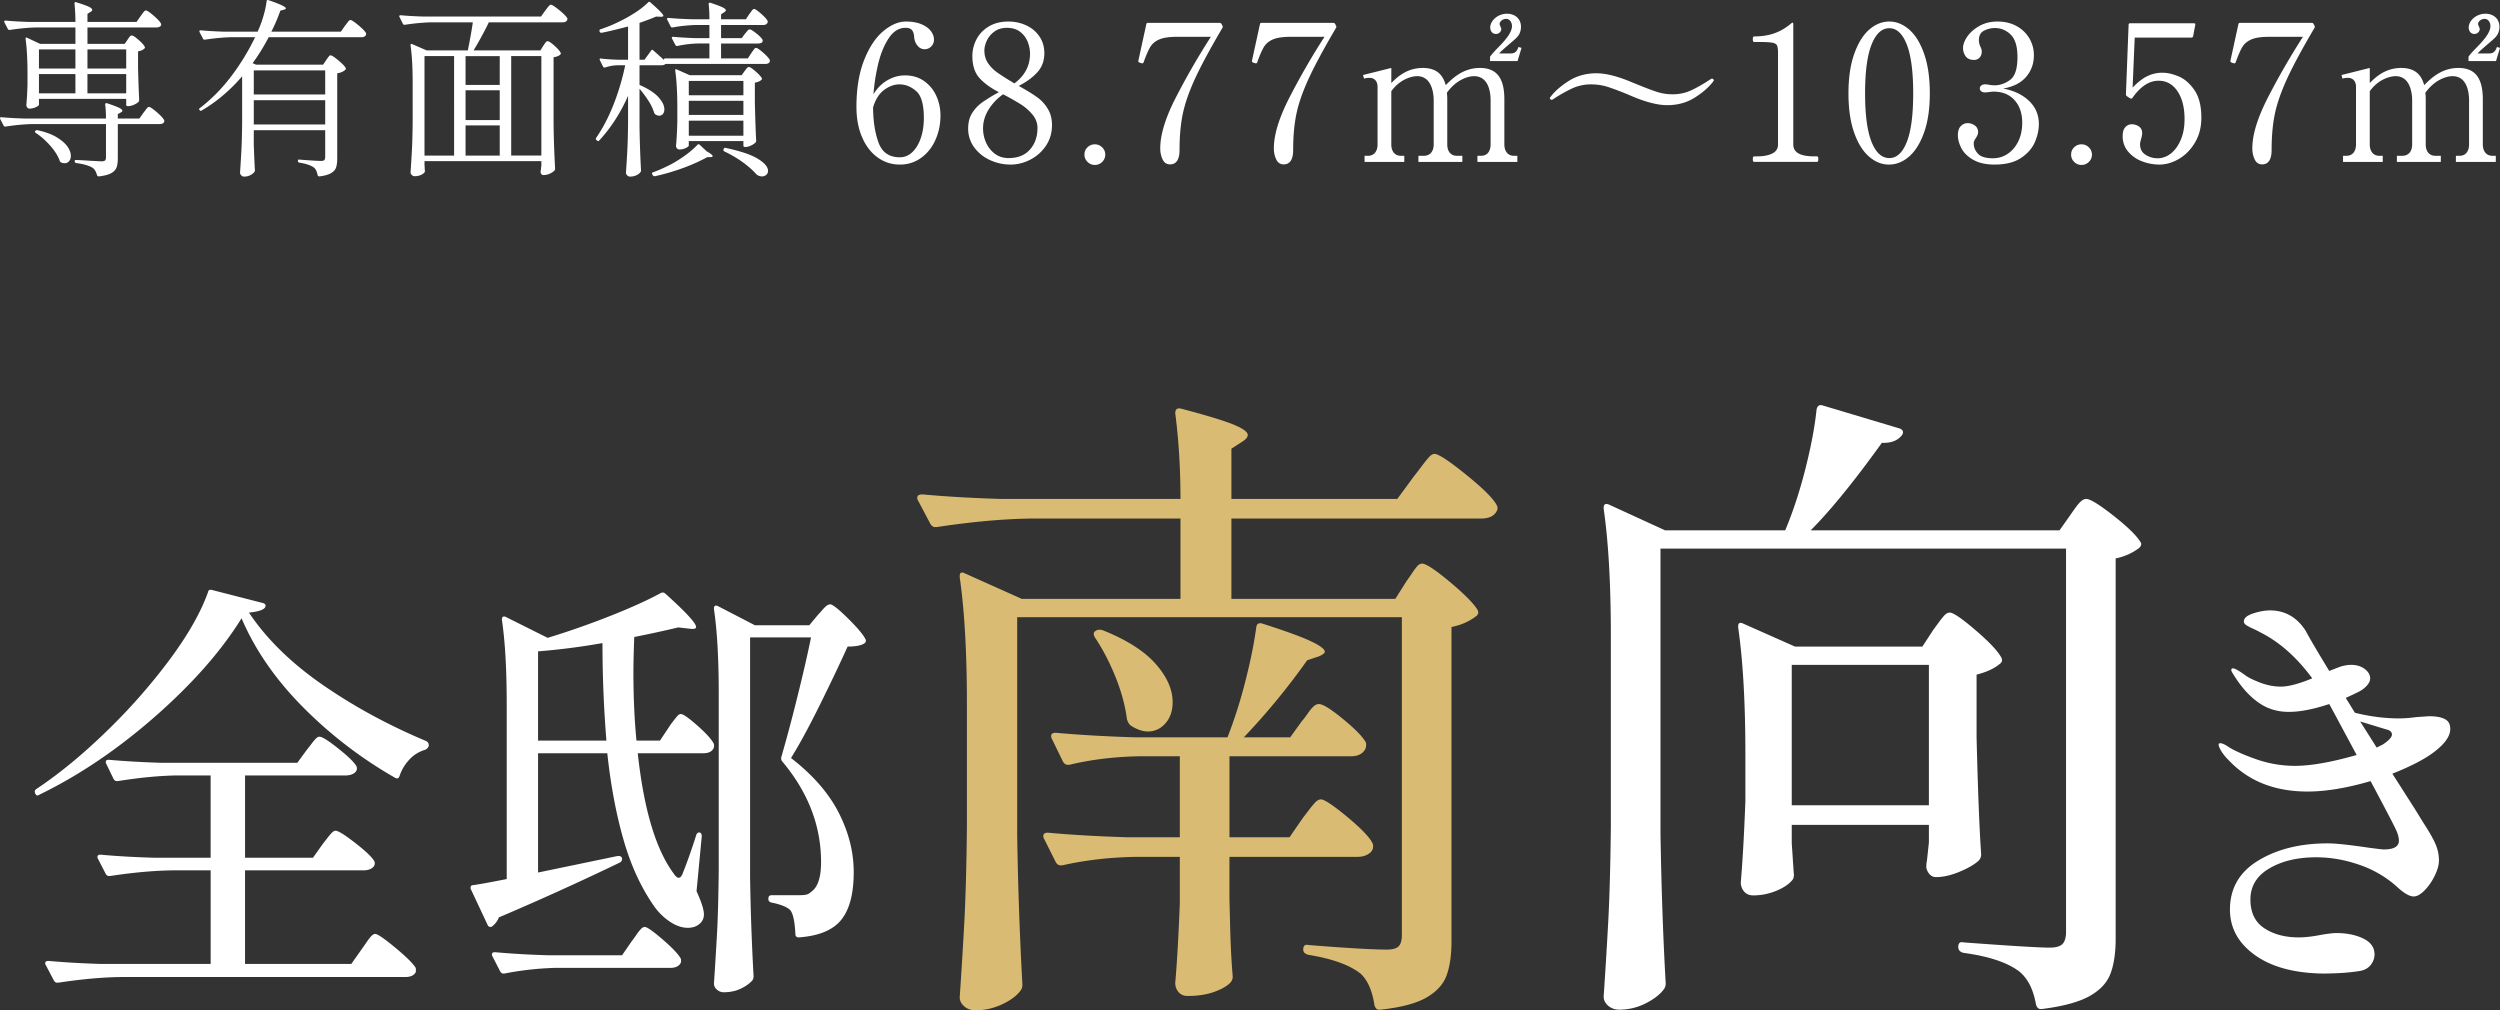
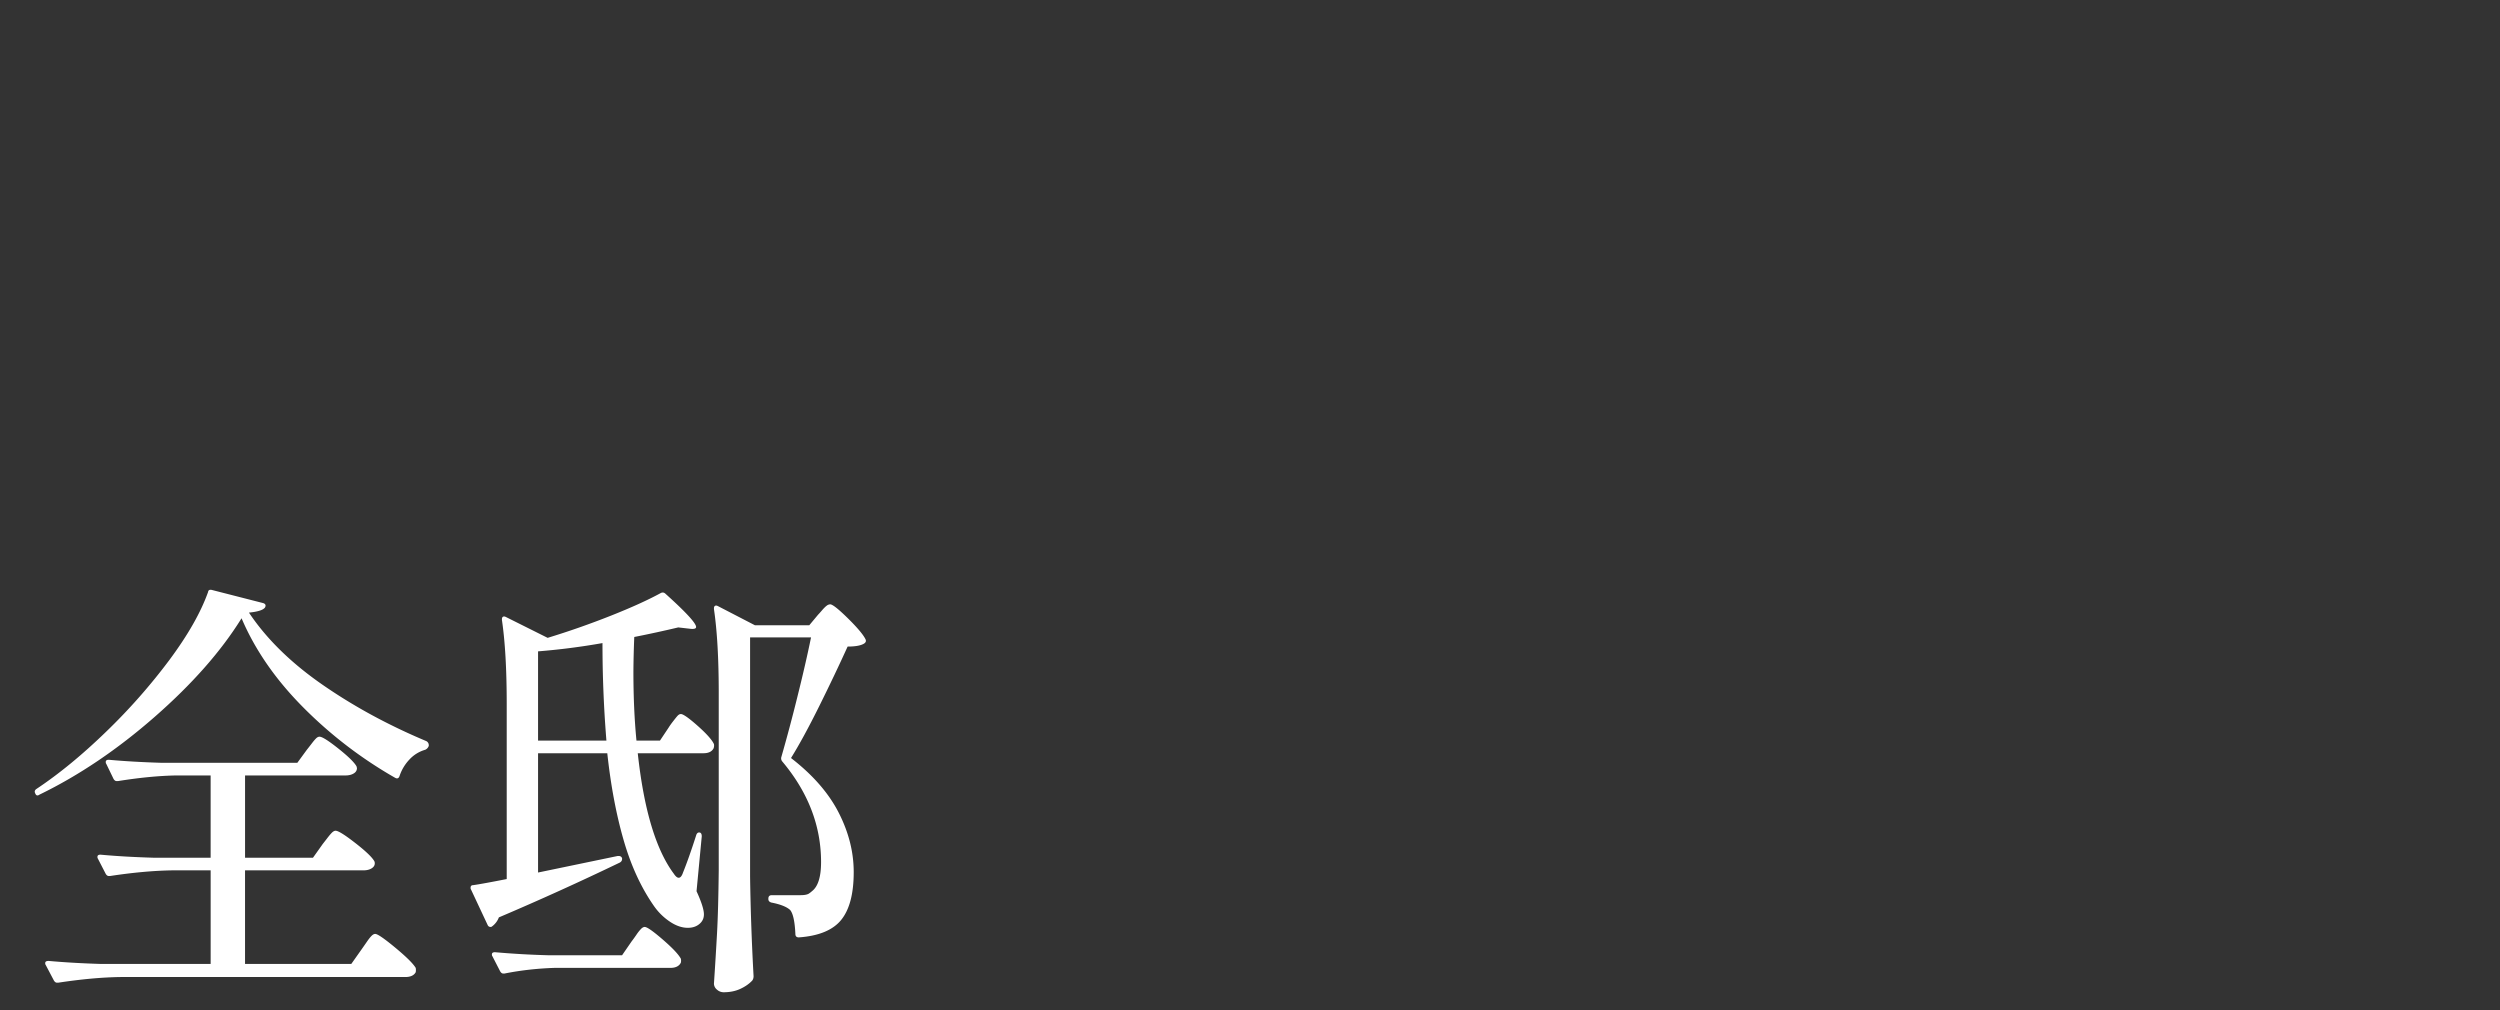
<svg xmlns="http://www.w3.org/2000/svg" width="196.378" height="79.362" viewBox="0 0 196.378 79.362">
  <rect x="0" y="0" width="196.378" height="79.362" fill="#333333" stroke="none" />
  <g data-name="レイヤー_1">
    <path d="M12.169 56.295c-2.941 2.577-5.963 4.617-9.064 6.122-.159.114-.273.08-.341-.103-.069-.138-.035-.25.102-.343 1.779-1.184 3.603-2.684 5.473-4.497a46.514 46.514 0 004.975-5.642c1.448-1.95 2.457-3.722 3.027-5.319.022-.159.125-.216.308-.17l4.001 1.025c.091.023.155.063.189.12.034.058.028.132-.018.223-.136.205-.558.341-1.265.41 1.368 2.051 3.283 3.932 5.746 5.643 2.462 1.71 5.186 3.192 8.174 4.446a.354.354 0 01.205.341v.036a.518.518 0 01-.274.306 2.71 2.71 0 00-1.248.77c-.354.377-.61.804-.77 1.283-.068.205-.194.25-.376.137a33.673 33.673 0 01-7.234-5.558c-2.154-2.177-3.756-4.497-4.804-6.96-1.596 2.577-3.865 5.153-6.806 7.73zm13.167 10.02c.09-.113.21-.268.36-.462.147-.193.273-.342.375-.444s.2-.154.29-.154c.206 0 .72.32 1.54.958.82.638 1.322 1.117 1.504 1.436a.386.386 0 01.034.17c0 .16-.085.292-.255.395s-.383.153-.633.153h-9.303v7.353h8.345l.821-1.163c.113-.159.244-.347.393-.564.148-.216.274-.376.377-.479s.199-.154.29-.154c.182 0 .707.36 1.573 1.078.866.718 1.402 1.248 1.607 1.59a.875.875 0 010 .342c-.136.25-.41.377-.82.377H9.467c-1.46.021-3.09.17-4.89.444h-.103c-.091 0-.171-.058-.24-.17l-.649-1.232c-.023-.024-.034-.069-.034-.137 0-.114.09-.17.273-.17 1.232.112 2.61.192 4.138.238h8.585v-7.353h-3.01c-1.46.023-3.09.17-4.89.444h-.103c-.092 0-.171-.056-.24-.17l-.616-1.197c-.022-.022-.034-.068-.034-.137 0-.114.08-.172.24-.172 1.253.116 2.644.195 4.172.24h4.48v-6.463H13.88c-1.368.022-2.907.17-4.617.444H9.16c-.092 0-.17-.057-.24-.17l-.58-1.198c-.024-.023-.034-.068-.034-.137 0-.114.079-.17.239-.17 1.253.114 2.644.194 4.172.239h10.637l.751-1.027c.091-.113.211-.267.36-.46.147-.194.267-.337.36-.428.09-.091.18-.137.273-.137.205 0 .695.307 1.47.924.775.615 1.253 1.083 1.436 1.401l.035.138c0 .181-.086.324-.257.426s-.382.155-.633.155h-7.9v6.464h5.335l.753-1.06zm16.929 2.223l6.258-1.3h.069c.137 0 .227.058.273.172v.068c0 .114-.056.205-.17.274a224.538 224.538 0 01-9.508 4.31 1.563 1.563 0 01-.547.717c-.023.022-.057.034-.103.034-.114 0-.194-.057-.24-.17l-1.299-2.771c-.022-.023-.034-.069-.034-.137 0-.137.068-.205.205-.205.48-.068 1.356-.228 2.634-.479V55.303c0-2.714-.126-4.914-.376-6.601v-.069c0-.09.028-.153.085-.187s.13-.028.222.017l3.284 1.641a64.972 64.972 0 004.975-1.744c1.608-.638 2.913-1.23 3.916-1.778.137-.069.262-.046.376.068 1.596 1.437 2.395 2.304 2.395 2.6 0 .136-.171.182-.513.136l-.89-.102a90.222 90.222 0 01-3.454.752 75.756 75.756 0 00-.068 2.736c0 1.938.079 3.74.24 5.403h1.846l.684-1.026c.069-.113.176-.268.325-.46s.267-.343.359-.446c.09-.102.183-.154.273-.154.183 0 .622.308 1.317.923.695.617 1.123 1.095 1.283 1.437a.602.602 0 01-.034.343c-.137.25-.4.376-.787.376h-5.164c.478 4.422 1.424 7.58 2.839 9.473.136.205.261.308.376.308.136 0 .25-.138.341-.411.296-.729.639-1.698 1.027-2.907.045-.16.125-.24.239-.24.137 0 .205.104.205.309l-.41 4.308c.388.844.58 1.449.58 1.813 0 .273-.09.502-.273.684-.25.251-.58.376-.99.376-.458 0-.925-.159-1.403-.478a4.72 4.72 0 01-1.232-1.197c-1.026-1.46-1.83-3.198-2.41-5.215-.582-2.019-1.01-4.293-1.283-6.823h-5.438v9.37zm1.3 7.49c-1.369.045-2.68.193-3.933.444h-.103c-.092 0-.17-.056-.239-.17l-.616-1.198c-.023-.021-.034-.068-.034-.137 0-.113.08-.17.239-.17a68.42 68.42 0 004.173.239h5.813l.753-1.094c.091-.114.21-.28.36-.496a3.39 3.39 0 01.376-.479c.102-.103.199-.154.29-.154.182 0 .655.331 1.42.992.763.661 1.236 1.162 1.418 1.504a.713.713 0 010 .309c-.136.273-.41.41-.82.41h-9.098zm-1.3-24.863v7.01h5.37a93.97 93.97 0 01-.309-7.66 53.28 53.28 0 01-5.061.65zM58.92 68.846a191.5 191.5 0 00.274 7.832c0 .137-.034.25-.102.342-.229.25-.536.467-.924.65s-.832.273-1.334.273a.774.774 0 01-.513-.205.614.614 0 01-.239-.479c.09-1.345.17-2.65.24-3.916s.113-2.924.136-4.976v-13.92c0-2.712-.126-4.912-.376-6.6v-.068c0-.09.028-.154.085-.189s.13-.028.223.018l2.907 1.505h4.274l.685-.821c.068-.069.17-.182.307-.342.137-.16.257-.28.36-.36a.486.486 0 01.29-.119c.183 0 .644.365 1.386 1.094.74.73 1.202 1.277 1.384 1.642.069.137.035.25-.102.342-.251.16-.684.24-1.3.24-.661 1.459-1.408 3.026-2.24 4.702s-1.568 3.026-2.206 4.053c1.71 1.322 2.959 2.753 3.745 4.292.787 1.539 1.18 3.094 1.18 4.669 0 1.687-.325 2.935-.975 3.744-.65.81-1.76 1.271-3.334 1.384-.183 0-.273-.09-.273-.273-.046-.98-.183-1.607-.412-1.88-.273-.25-.763-.445-1.47-.582-.16-.046-.24-.137-.24-.273v-.035c0-.182.091-.273.275-.273h2.257c.273 0 .478-.035.615-.103a1.85 1.85 0 00.273-.206c.48-.364.72-1.128.72-2.29 0-2.85-1.016-5.484-3.045-7.901a.375.375 0 01-.068-.376 132.48 132.48 0 001.231-4.617c.456-1.823.82-3.408 1.094-4.754H58.92v18.776z" fill="#fff" />
-     <path d="M110.478 45.659c.102-.137.238-.334.41-.59.17-.257.315-.453.435-.59.12-.137.248-.206.385-.206.308 0 1.034.48 2.18 1.437 1.146.958 1.873 1.693 2.18 2.206.104.205.052.377-.153.512-.548.41-1.18.685-1.898.822v24.674c0 1.096-.128 1.993-.385 2.694-.256.701-.787 1.283-1.59 1.744-.805.462-2.01.777-3.617.95h-.103c-.17 0-.29-.121-.358-.36-.172-1.13-.531-1.95-1.078-2.462-.855-.685-2.224-1.18-4.104-1.487-.274-.069-.41-.206-.41-.412 0-.307.136-.426.41-.358 3.009.24 5.06.358 6.156.358.444 0 .752-.085.923-.256.171-.17.257-.461.257-.871V48.48H79.902v17.083a295 295 0 00.41 11.799c0 .17-.05.324-.153.46-.308.412-.796.77-1.463 1.079-.666.308-1.36.46-2.077.46-.343 0-.633-.1-.872-.307-.24-.205-.36-.444-.36-.717.137-2.019.258-3.976.36-5.874.103-1.898.171-4.386.205-7.464v-9.696c0-4.035-.188-7.353-.564-9.953v-.102c0-.136.034-.222.102-.257.069-.033.171-.016.308.052l4.464 2h12.466v-6.31h-11.8c-2.189.035-4.634.257-7.335.668h-.155c-.136 0-.256-.086-.359-.257l-.975-1.847c-.034-.034-.05-.103-.05-.205 0-.17.135-.256.41-.256 1.847.17 3.916.29 6.207.358h14.057c0-2.393-.138-4.633-.41-6.72 0-.342.17-.462.512-.36 1.95.514 3.3.925 4.053 1.232.752.308 1.128.582 1.128.82 0 .173-.137.343-.41.514l-.872.565v3.949h13.03l1.282-1.744c.137-.17.334-.427.59-.77.257-.34.462-.597.616-.77.153-.17.299-.255.436-.255.308 0 1.129.539 2.463 1.616s2.136 1.872 2.41 2.386a.466.466 0 010 .513c-.204.376-.616.563-1.23.563H96.728v6.31h12.876l.873-1.384zm-8.158 18.62l.488-.64c.223-.29.401-.504.539-.641.135-.136.273-.205.41-.205.273 0 .957.454 2.052 1.359 1.094.906 1.761 1.599 2 2.077a.59.59 0 01.051.257c0 .24-.12.436-.358.59-.24.154-.531.231-.872.231H96.575v3.334l.051 2.001c.034 1.505.103 2.856.205 4.053a.696.696 0 01-.205.513c-.274.273-.701.513-1.282.718-.582.205-1.266.308-2.052.308-.309 0-.548-.103-.719-.308s-.256-.445-.256-.718c.136-1.54.256-3.625.359-6.258v-3.643h-3.437c-2.052.034-3.985.256-5.797.666h-.154c-.137 0-.257-.084-.36-.256l-.922-1.846c-.035-.034-.052-.103-.052-.205 0-.171.12-.257.36-.257 1.88.172 3.966.29 6.258.36h4.104v-6.362h-3.18c-1.95.034-3.78.256-5.49.667h-.153c-.137 0-.257-.085-.36-.257l-.872-1.795c-.034-.034-.05-.103-.05-.205 0-.172.118-.257.358-.257 1.88.171 3.967.291 6.258.359h7.234a37.024 37.024 0 001.385-4.334c.41-1.591.7-3.019.872-4.285.034-.307.206-.41.513-.307 1.813.582 3.079 1.044 3.796 1.385.718.342 1.077.616 1.077.82 0 .103-.153.224-.461.36l-.923.308a54.316 54.316 0 01-4.977 6.053h3.643l.924-1.283c.102-.102.247-.29.435-.564.188-.273.35-.47.487-.59s.274-.179.41-.179c.31 0 .941.393 1.899 1.18.957.787 1.556 1.402 1.796 1.847a.895.895 0 01-.052.512c-.205.377-.582.565-1.129.565h-9.54v6.361h4.718l1.026-1.488zM86.06 49.558c.135-.102.324-.119.564-.052 1.88.753 3.265 1.634 4.155 2.643.889 1.009 1.333 2.009 1.333 3.001 0 .685-.188 1.24-.563 1.667-.377.428-.839.642-1.386.642-.41 0-.855-.155-1.334-.462-.137-.103-.24-.274-.307-.513-.137-1.06-.436-2.163-.898-3.31-.462-1.145-1-2.18-1.616-3.103-.137-.24-.12-.41.052-.513z" fill="#dabb73" />
-     <path d="M162.65 40.425c.067-.102.187-.272.358-.512.17-.239.325-.418.462-.54.136-.118.273-.179.41-.179.308 0 1.017.436 2.129 1.309s1.821 1.564 2.129 2.078c.102.136.068.29-.103.46a4.49 4.49 0 01-1.847.822v29.856c0 1.13-.136 2.052-.41 2.77-.274.719-.83 1.308-1.667 1.77-.839.462-2.078.795-3.72 1.001h-.102c-.17 0-.291-.12-.36-.359-.204-1.163-.632-2.019-1.282-2.565-.922-.718-2.394-1.214-4.412-1.488-.273-.068-.41-.222-.41-.462 0-.307.137-.426.41-.359 3.695.274 5.952.411 6.773.411.478 0 .811-.094 1-.283.187-.188.282-.504.282-.948V43.093h-31.857V65.46c.068 4.242.205 8.174.41 11.8 0 .17-.051.324-.154.461-.308.41-.787.778-1.436 1.103a4.54 4.54 0 01-2.052.487c-.343 0-.634-.102-.873-.307s-.358-.446-.358-.72c.135-2.018.256-3.975.358-5.873.104-1.898.171-4.386.206-7.464v-15.03c0-4.036-.188-7.354-.564-9.953v-.102c0-.137.042-.223.128-.257.085-.034.196-.016.334.052l4.36 2h9.438c.617-1.47 1.146-3.086 1.591-4.848.445-1.762.736-3.308.872-4.642.069-.308.24-.41.513-.308l6.002 1.795c.273.102.342.274.206.513-.343.445-.872.65-1.59.616-2.19 3.044-4.053 5.335-5.593 6.874h19.546l.872-1.232zm-10.774 9.03c.103-.137.248-.333.436-.59.188-.257.341-.444.461-.565s.248-.18.385-.18c.274 0 .95.463 2.027 1.385 1.077.924 1.753 1.642 2.026 2.156.102.205.052.377-.153.512-.412.343-1.01.616-1.796.822v4.924c.102 4.104.221 7.166.36 9.183a.7.7 0 01-.206.513c-.343.307-.847.599-1.514.872-.667.274-1.274.41-1.82.41a.657.657 0 01-.514-.23 1.052 1.052 0 01-.256-.54c0-.205.016-.375.051-.512l.154-1.437v-1.384h-10.773v1.435l.153 2.309a.889.889 0 01-.05.513c-.24.342-.66.641-1.257.898a4.704 4.704 0 01-1.873.385c-.308 0-.547-.103-.718-.308a1.083 1.083 0 01-.257-.719c.137-1.572.257-3.693.36-6.361v-3.693c0-4.036-.189-7.353-.565-9.953v-.102c0-.136.034-.222.103-.256s.17-.018.307.05L141 50.79h10.004l.872-1.334zm-11.132 2.77v11.03h10.773v-11.03h-10.773zm50.462 6.84c-.707.547-1.8 1.117-3.283 1.71l1.744 2.735.719 1.163c.432.662.74 1.204.923 1.624.182.423.273.851.273 1.284 0 .365-.114.775-.342 1.23a4.355 4.355 0 01-.803 1.147c-.308.307-.587.46-.838.46-.32 0-.742-.238-1.266-.717a8.485 8.485 0 00-2.975-1.76c-1.14-.4-2.28-.6-3.42-.6-1.46 0-2.685.29-3.676.873-.992.58-1.489 1.396-1.489 2.445 0 1.025.366 1.778 1.095 2.257.73.48 1.63.717 2.702.717.501 0 1.094-.068 1.779-.205.547-.09.934-.136 1.162-.136.821 0 1.527.142 2.12.427.594.286.89.702.89 1.248 0 .297-.097.57-.29.822-.195.25-.474.41-.838.478-.822.137-1.826.205-3.01.205-2.236-.046-3.996-.536-5.284-1.47-1.288-.935-1.933-2.12-1.933-3.557 0-1.664.741-2.946 2.224-3.848 1.481-.9 3.305-1.35 5.471-1.35.593 0 1.664.114 3.215.342.684.091 1.071.136 1.163.136.798 0 1.197-.227 1.197-.683 0-.274-.091-.593-.274-.958-.205-.433-.854-1.676-1.95-3.728-1.87.547-3.522.82-4.958.82-2.577 0-4.64-.82-6.19-2.462a3.832 3.832 0 01-.582-.717c-.136-.229-.205-.399-.205-.514 0-.068.045-.103.137-.103.113 0 .285.069.513.207.456.318 1.197.66 2.223 1.025a9.212 9.212 0 003.112.547c1.254 0 2.873-.284 4.856-.855l-1.744-3.249-.41-.752c-1.232.41-2.291.616-3.18.616-.89 0-1.677-.24-2.36-.72-.685-.478-1.312-1.161-1.881-2.05a6.474 6.474 0 01-.17-.274c-.07-.115-.104-.194-.104-.24 0-.09.045-.136.137-.136.137 0 .445.17.923.512.228.183.621.382 1.18.599s1.111.324 1.659.324c.593 0 1.413-.216 2.462-.65-1.208-1.64-2.554-2.838-4.035-3.59a8.775 8.775 0 00-.65-.325 3.299 3.299 0 01-.513-.274c-.115-.079-.171-.176-.171-.29 0-.25.239-.456.718-.616.479-.16.923-.24 1.334-.24 1.185 0 2.12.537 2.804 1.608.274.525.89 1.573 1.847 3.147.524-.205.821-.32.89-.342.318-.092.592-.137.82-.137.432 0 .792.108 1.077.324s.428.462.428.736c0 .182-.08.365-.24.548a2.05 2.05 0 01-.546.444c-.069.046-.446.228-1.13.547l.718 1.163c1.186.297 2.337.444 3.455.444.41 0 .866-.034 1.368-.102l.992-.069c.547 0 .963.075 1.248.223s.428.404.428.77c0 .57-.422 1.173-1.266 1.812zm-4.515-.342l.48-.24c.478-.318.718-.581.718-.786s-.16-.342-.479-.411l-2.017-.615 1.298 2.052zM11.266 8.862c.05-.06.1-.125.149-.195s.1-.133.15-.188c.05-.055.095-.082.135-.082.09 0 .295.137.615.412.32.276.515.488.585.638.01.05.005.1-.015.15-.06.1-.175.15-.345.15H9.255v2.67c0 .3-.032.543-.098.727-.064.185-.205.337-.42.458-.215.12-.537.204-.966.254h-.03c-.04 0-.08-.03-.12-.09-.071-.28-.186-.474-.346-.584-.27-.17-.7-.296-1.29-.375-.08-.02-.12-.065-.12-.135s.03-.105.09-.105c.15 0 .525.02 1.125.06l.885.045c.14 0 .235-.023.285-.068s.075-.127.075-.248v-2.61H2.58c-.64.01-1.355.076-2.144.196H.39c-.04 0-.076-.025-.106-.075l-.27-.526c-.01-.01-.015-.03-.015-.06 0-.049.035-.074.105-.074.55.05 1.16.085 1.83.104h6.39c0-.42-.02-.784-.06-1.095 0-.1.05-.134.15-.104.45.15.763.268.938.352s.262.163.262.233c0 .04-.04.085-.12.135l-.24.134v.345h1.695l.316-.45zM10.02 3.117c.019-.03.051-.077.097-.143.045-.065.084-.112.12-.142s.073-.045.113-.045c.09 0 .264.112.524.337.26.225.425.408.495.548.03.05.02.1-.03.15a.97.97 0 01-.495.21v1.335c.03 1.09.06 1.92.09 2.49a.274.274 0 01-.044.135c-.091.09-.216.17-.375.24-.16.07-.31.105-.45.105h-.03c-.08 0-.121-.04-.121-.12v-.45H3.061v.45c0 .06-.083.127-.248.202a1.185 1.185 0 01-.502.113.208.208 0 01-.173-.09.342.342 0 01-.068-.21c.04-.4.07-.92.09-1.56v-.93c0-1.06-.05-1.955-.15-2.685v-.03c0-.04.01-.065.03-.075.02-.01.05-.005.09.014l1.02.48h2.775v-1.29H2.91c-.64.01-1.355.075-2.144.196h-.03c-.051 0-.09-.025-.12-.075l-.271-.525-.015-.06c0-.05.035-.075.106-.075.54.05 1.144.085 1.814.104h3.675c0-.48-.025-.96-.074-1.44 0-.099.045-.134.134-.105.48.15.81.268.99.353.18.085.27.168.27.248 0 .05-.04.1-.12.15l-.255.164v.63h3.856l.314-.449c.03-.04.075-.102.135-.187.06-.085.113-.15.158-.196s.087-.067.127-.067c.09 0 .293.135.607.405.316.27.508.48.579.63l.014.06c0 .08-.037.14-.112.18a.574.574 0 01-.277.06h-5.4v1.29h2.924l.226-.33zm-7.246 7.17c.04-.05.095-.07.165-.06.61.13 1.11.313 1.5.547.39.235.675.48.855.735.18.255.27.497.27.728 0 .17-.044.31-.134.42a.43.43 0 01-.346.165c-.1 0-.194-.02-.285-.06a.259.259 0 01-.105-.12c-.13-.38-.375-.775-.735-1.185-.36-.41-.745-.75-1.154-1.02-.07-.05-.081-.1-.03-.15zm3.15-4.906v-1.5H3.06v1.5h2.864zm0 .436H3.06v1.515h2.864V5.817zm3.99-.436v-1.5H6.87v1.5h3.045zm-3.045.436v1.515h3.045V5.817H6.87zM25.62 4.721a3.334 3.334 0 01.24-.322.134.134 0 01.105-.053c.09 0 .29.128.6.383s.505.457.585.608c.03.05.02.1-.03.15-.15.14-.36.23-.63.27v6.69c0 .29-.03.524-.09.705-.06.18-.192.33-.397.45-.205.12-.508.204-.908.254h-.03c-.04 0-.08-.035-.12-.104-.05-.29-.15-.49-.3-.6-.24-.17-.615-.296-1.124-.375-.08-.02-.12-.06-.12-.12v-.016c0-.09.04-.125.12-.104.88.07 1.444.104 1.694.104.13 0 .218-.024.263-.074.044-.05.067-.135.067-.256v-2.084h-5.61v1.11c.03.9.06 1.58.09 2.04 0 .05-.015.094-.045.134-.08.1-.19.186-.33.255-.14.07-.3.106-.48.106a.3.3 0 01-.217-.098.285.285 0 01-.098-.202c.04-.59.076-1.163.105-1.718.03-.555.05-1.282.06-2.182V5.997c-.97 1.12-2.03 2.015-3.18 2.685-.05.04-.105.03-.165-.03-.05-.07-.04-.125.03-.165.9-.69 1.715-1.516 2.445-2.476.73-.96 1.36-1.989 1.89-3.09h-1.8c-.64.011-1.355.076-2.145.196h-.03c-.05 0-.09-.025-.12-.075l-.27-.526-.015-.06c0-.05.035-.075.106-.075.54.051 1.144.085 1.814.106h2.655c.17-.36.32-.76.45-1.2.13-.44.215-.835.255-1.185.01-.09.06-.12.15-.09.91.31 1.365.525 1.365.645 0 .04-.05.074-.15.104l-.284.076a13.12 13.12 0 01-.706 1.65h5.46l.315-.45c.05-.06.1-.125.15-.196.05-.069.1-.131.15-.187.05-.055.095-.082.135-.082.09 0 .297.135.622.405.326.27.528.48.608.63.01.05.005.1-.015.15-.06.11-.17.165-.33.165h-7.305c-.38.73-.8 1.41-1.26 2.04l.27.12h5.265l.24-.36zm-.075 2.7v-1.89h-5.61v1.89h5.61zm-5.61.45v1.906h5.61V7.872h-5.61zm22.74-4.275c.03-.039.068-.094.113-.164a.677.677 0 01.12-.15.17.17 0 01.113-.045c.09 0 .264.115.524.345.26.23.425.42.495.57.03.04.02.085-.03.135-.1.1-.275.17-.525.21v5.325a81.3 81.3 0 00.12 3.434c0 .061-.02.11-.06.15-.09.09-.212.17-.367.241-.156.07-.323.105-.503.105-.06 0-.108-.023-.143-.068s-.057-.097-.067-.157c0-.06.005-.11.015-.15.01-.04.015-.085.015-.135s.01-.12.03-.21v-.375h-9.18v.3c.01.11.015.197.015.262s.005.118.015.158v.075a.17.17 0 01-.015.075.796.796 0 01-.3.218c-.14.064-.305.096-.495.096a.304.304 0 01-.217-.096c-.066-.066-.098-.133-.098-.203.04-.59.075-1.162.105-1.718.03-.555.05-1.282.06-2.183V6.477c0-1.18-.055-2.15-.165-2.91v-.03c0-.08.04-.105.12-.075l1.14.495h3.24c.2-1 .33-1.736.39-2.205h-3.195c-.64.01-1.355.075-2.145.195h-.045c-.04 0-.074-.025-.105-.075l-.27-.54c-.01-.01-.015-.03-.015-.06 0-.05.035-.075.105-.075.55.05 1.16.085 1.83.104h9.195l.33-.464c.04-.05.093-.118.157-.203.066-.085.12-.15.165-.195s.088-.067.128-.067c.09 0 .308.14.653.42.344.28.557.495.637.644.01.05.005.1-.015.15-.06.11-.175.166-.345.166H38.4a26.5 26.5 0 01-1.2 2.205h5.25l.225-.36zm-7.005.81h-2.325v7.815h2.325V4.407zm.9 2.266h2.685V4.407H36.57v2.265zm0 2.76h2.685v-2.34H36.57v2.34zm2.685.42H36.57v2.37h2.685v-2.37zm3.27 2.37V4.406h-2.37v7.814h2.37zm15.991-9.57c.039-.04.096-.107.172-.203.075-.095.142-.142.203-.142.079 0 .249.102.51.307.26.205.424.373.495.503.01.02.014.045.014.075 0 .15-.125.225-.375.225h-2.894v1.17h2.1l.269-.405c.03-.05.073-.113.128-.187.054-.076.1-.133.134-.173s.073-.06.113-.06c.09 0 .275.122.555.368.28.245.456.437.525.577.01.05.01.1 0 .15-.06.11-.175.165-.345.165h-7.845c-.07.07-.174.105-.315.105h-1.725v1.545c.67.29 1.162.607 1.478.952.314.345.473.668.473.967 0 .15-.039.27-.114.36a.36.36 0 01-.292.136.551.551 0 01-.285-.09.438.438 0 01-.104-.12 3.623 3.623 0 00-.45-.953 8.363 8.363 0 00-.706-.953v2.986c.02 1.25.06 2.395.12 3.434 0 .06-.02.11-.06.15a.821.821 0 01-.322.233 1.19 1.19 0 01-.488.098c-.08 0-.152-.033-.217-.098s-.098-.133-.098-.202c.04-.59.075-1.163.105-1.718s.05-1.282.06-2.182V7.527c-.59 1.34-1.345 2.51-2.265 3.51-.04.06-.095.065-.165.014l-.06-.06c-.05-.049-.055-.105-.015-.164.53-.77.987-1.648 1.373-2.633a19.03 19.03 0 00.907-3.067h-.615c-.33.01-.655.07-.974.18h-.045c-.04 0-.076-.025-.106-.076l-.255-.51-.014-.06c0-.059.039-.08.119-.059.45.05.91.08 1.38.09h.735v-2.61c-1 .26-1.694.424-2.085.495h-.03c-.04 0-.08-.03-.12-.09V2.47c-.01-.01-.015-.029-.015-.06 0-.05.025-.084.075-.104.55-.19 1.005-.375 1.365-.555.47-.22.917-.468 1.343-.743A6.393 6.393 0 0050.91.192c.04-.06.095-.065.165-.016.69.601 1.035.955 1.035 1.066 0 .05-.07.075-.21.075l-.36-.016c-.27.12-.705.286-1.305.496v2.895h.39l.525-.72c.04-.08.095-.085.165-.015.08.07.365.325.855.764l-.015-.045c0-.06.04-.09.12-.09h3.45v-1.17h-.945a8.9 8.9 0 00-1.575.196h-.045c-.04 0-.075-.025-.104-.075l-.27-.51c-.01-.01-.015-.03-.015-.06 0-.05.039-.076.12-.076.54.051 1.144.086 1.814.106h1.02V1.962h-1.05c-.64.02-1.255.085-1.845.195h-.045c-.04 0-.075-.026-.104-.075l-.27-.54c-.01-.01-.015-.03-.015-.06 0-.05.034-.075.104-.075.55.05 1.16.085 1.83.104h1.396c0-.46-.02-.854-.061-1.184 0-.1.05-.135.15-.106.45.15.762.268.938.353.175.085.263.163.263.233 0 .05-.04.1-.12.15l-.255.165v.39h1.949l.27-.406c.04-.049.08-.104.12-.164.04-.06.083-.115.127-.165s.088-.075.128-.075c.08 0 .26.123.54.367.28.245.455.437.525.578.01.05.005.1-.015.15-.06.11-.17.165-.33.165h-3.314v1.035h1.619l.256-.345zm-3.556 8.715l.54.51c.32.18.48.31.48.39 0 .05-.055.074-.165.074h-.254c-.58.32-1.228.61-1.943.87-.716.26-1.438.47-2.168.63h-.03a.146.146 0 01-.135-.075l-.045-.06c-.02-.03-.027-.062-.022-.097s.027-.058.067-.067c.4-.15.76-.305 1.08-.465.43-.2.87-.457 1.32-.773a7.12 7.12 0 001.11-.937c.04-.05.095-.05.165 0zm3.525-5.776l.113-.149a.795.795 0 01.12-.135.17.17 0 01.112-.046c.08 0 .25.113.51.338.26.225.425.403.495.532.03.051.02.101-.03.15a1 1 0 01-.51.21v1.576c.03 1.32.065 2.314.105 2.984 0 .06-.02.11-.06.15-.09.09-.212.17-.367.241s-.298.105-.428.105h-.03c-.08 0-.12-.04-.12-.12v-.345h-4.29v.344c0 .06-.08.128-.24.204-.16.074-.33.112-.51.112a.23.23 0 01-.18-.09.32.32 0 01-.074-.21c.05-.47.084-1.1.104-1.89V8.456c0-1.18-.055-2.15-.165-2.91v-.03c0-.04.01-.065.03-.075.02-.01.05-.006.09.015l1.02.45h4.08l.225-.316zm-.09 1.89V6.356h-4.29v1.125h4.29zm-4.29 1.546h4.29v-1.11h-4.29v1.11zm0 .45v1.185h4.29V9.477h-4.29zm2.73 2.25l.016-.03c.029-.08.084-.106.165-.075 1.17.25 2.014.537 2.534.862.52.325.78.638.78.938 0 .13-.048.235-.142.315s-.208.12-.337.12a.67.67 0 01-.466-.195c-.24-.28-.575-.577-1.005-.893s-.925-.607-1.484-.878c-.07-.039-.09-.094-.061-.164zm15.75-5.363c.42.295.74.683.96 1.163.22.48.33.995.33 1.545 0 .69-.133 1.33-.397 1.92s-.64 1.06-1.125 1.41a2.786 2.786 0 01-1.672.524 2.9 2.9 0 01-1.755-.57c-.52-.379-.926-.912-1.216-1.597s-.435-1.472-.435-2.362c0-1.43.2-2.652.6-3.668.4-1.015.902-1.775 1.508-2.28.604-.505 1.197-.757 1.777-.757.46 0 .858.067 1.193.202s.587.313.757.532c.17.221.255.45.255.69a.72.72 0 01-.218.533.704.704 0 01-1.072-.06c-.16-.185-.25-.427-.27-.727-.02-.23-.08-.4-.18-.51-.1-.11-.265-.166-.495-.166-.52 0-.96.274-1.32.819-.36.544-.635 1.214-.825 2.01a15.13 15.13 0 00-.375 2.392c.3-.49.67-.86 1.11-1.11.44-.25.895-.375 1.365-.375.58 0 1.08.147 1.5.442zm-.922 5.588c.285-.27.507-.64.667-1.11.16-.47.24-.996.24-1.576 0-1.06-.202-1.764-.607-2.114-.405-.35-.843-.525-1.313-.525-.41 0-.812.147-1.208.442-.394.295-.681.753-.862 1.373.01 1.11.158 2.04.442 2.79.286.75.838 1.124 1.659 1.124.369 0 .697-.135.982-.404zm8.647-5.04c.48.27.878.52 1.192.75.315.23.583.524.803.885s.33.785.33 1.275c0 .61-.157 1.15-.473 1.62-.314.47-.723.835-1.223 1.095s-1.02.39-1.56.39c-.57 0-1.111-.12-1.627-.36a3.11 3.11 0 01-1.237-1.006 2.45 2.45 0 01-.465-1.47c0-.47.102-.87.307-1.2s.47-.612.795-.847a12.73 12.73 0 011.313-.802c-.66-.34-1.173-.715-1.537-1.125-.365-.41-.548-.986-.548-1.726 0-.44.104-.867.314-1.282.211-.415.53-.755.961-1.02.43-.264.95-.397 1.56-.397.49 0 .95.098 1.38.292.43.195.777.482 1.043.862.264.381.397.826.397 1.336 0 .59-.182 1.087-.548 1.492-.365.405-.852.763-1.463 1.073l.286.165zm.592 4.837c.395-.445.593-1.012.593-1.702a1.6 1.6 0 00-.39-1.042 3.866 3.866 0 00-.922-.811 20.678 20.678 0 00-1.388-.787c-.47.33-.85.73-1.14 1.2-.29.47-.435.96-.435 1.47 0 .4.08.777.24 1.133.16.354.39.644.69.869.3.225.66.338 1.08.338.72 0 1.277-.223 1.672-.668zm-3.285-6.78c.195.286.443.533.742.743.301.21.74.49 1.32.84.821-.61 1.231-1.39 1.231-2.34 0-.3-.06-.605-.18-.915a1.842 1.842 0 00-.585-.788c-.27-.214-.62-.323-1.05-.323-.39 0-.718.098-.983.293s-.463.43-.592.705-.195.537-.195.787c0 .381.097.713.292.998zm7.808 7.747a.776.776 0 01-.24-.569c0-.23.08-.423.24-.578a.794.794 0 01.57-.232c.23 0 .425.08.585.24.16.16.24.35.24.57 0 .22-.08.41-.24.57a.797.797 0 01-.585.24c-.22 0-.41-.08-.57-.24zm5.902-.187a2.002 2.002 0 01-.187-.893c0-1.05.4-2.359 1.2-3.93a56.986 56.986 0 012.775-4.815H92.46c-.61 0-1.072.069-1.388.203-.314.135-.55.328-.705.578-.154.25-.332.655-.532 1.214-.02.04-.037.066-.053.076a.122.122 0 01-.067.015l-.12-.03a.597.597 0 01-.135-.06c-.03-.02-.045-.046-.045-.076l.03-.164.6-2.745c.01-.07.05-.105.12-.105h5.64c.07 0 .12.03.15.09l.075.15c.03.05.025.104-.015.165-.97 1.65-1.688 2.982-2.153 3.997-.465 1.015-.782 1.93-.952 2.745-.17.815-.255 1.758-.255 2.828 0 .76-.25 1.14-.75 1.14-.26 0-.453-.128-.578-.383zm8.925 0a2.002 2.002 0 01-.188-.893c0-1.05.4-2.359 1.2-3.93a57.005 57.005 0 012.776-4.815h-2.655c-.61 0-1.073.069-1.388.203-.314.135-.55.328-.705.578-.154.25-.332.655-.532 1.214-.02.04-.037.066-.053.076a.122.122 0 01-.067.015l-.12-.03a.597.597 0 01-.135-.06c-.03-.02-.045-.046-.045-.076l.03-.164.6-2.745c.01-.07.05-.105.12-.105h5.64c.07 0 .12.03.15.09l.075.15c.03.05.024.104-.016.165-.97 1.65-1.687 2.982-2.152 3.997-.465 1.015-.782 1.93-.952 2.745-.17.815-.255 1.758-.255 2.828 0 .76-.25 1.14-.75 1.14-.26 0-.453-.128-.578-.383zm9.038-7.192v1.185c.404-.405 1.169-1.185 2.475-1.185 1.394 0 1.664.915 1.8 1.35.495-.495 1.334-1.35 2.684-1.35 1.32 0 1.92.794 1.92 2.46v3.54c0 .57.3.9.75.9h.27v.48h-3.135v-.48h.285c.525 0 .75-.405.75-.9v-3.45c0-.42-.06-1.905-1.305-1.905-.42 0-1.365.24-2.13 1.305.015.12.03.24.03.51v3.54c0 .63.345.9.75.9h.435v.48h-3.45v-.48h.435c.42 0 .765-.285.765-.9v-3.45c0-.315-.045-1.905-1.305-1.905-.36 0-1.32.194-2.025 1.185v4.17c0 .63.346.9.75.9h.27v.48h-3.12v-.48h.27c.45 0 .75-.315.75-.9V6.822c0-.465-.27-.705-.614-.705-.18 0-.33.014-.45.06l-.076-.285 2.22-.555zm7.754-.885c.225-.3.345-.42.87-.96.315-.345.855-.93.855-1.454 0-.196-.12-.556-.465-.556-.27 0-.51.21-.51.405 0 .06.135.33.135.39 0 .18-.165.39-.42.39-.3 0-.45-.255-.45-.51 0-.51.57-1.08 1.32-1.08.615 0 1.095.39 1.095 1.02 0 .555-.286.81-.465.975-.165.165-1.095.915-1.245 1.125h.93c.39 0 .51-.3.585-.51l.24.075-.315 1.035h-2.16v-.345zm11.146 3.105a24.47 24.47 0 00-1.838-.713 4.412 4.412 0 00-1.373-.217 3.51 3.51 0 00-1.522.337c-.476.225-.963.502-1.463.833-.04.03-.074.044-.104.044s-.063-.014-.098-.044-.053-.055-.053-.076c0-.02.01-.045.03-.074.33-.45.813-.878 1.448-1.283.635-.404 1.362-.608 2.182-.608.75 0 1.68.236 2.79.706l.33.134c.68.28 1.22.486 1.62.616.4.13.815.195 1.246.195.54 0 1.045-.113 1.514-.338s.96-.508 1.47-.848a.268.268 0 01.106-.045c.03 0 .062.016.097.045.034.03.052.056.052.076 0 .02-.01.044-.03.075-.33.45-.812.877-1.448 1.282-.634.405-1.362.607-2.181.607-.74 0-1.665-.234-2.776-.704zm9.6 5.159c-.07 0-.105-.069-.105-.21 0-.15.035-.224.104-.224h.24c.49 0 .885-.075 1.186-.225.3-.15.45-.385.45-.705V4.167c0-.3-.028-.502-.083-.608s-.186-.175-.39-.21c-.205-.035-.588-.052-1.147-.052h-.256c-.07 0-.104-.076-.104-.225 0-.14.035-.21.104-.21.59 0 1.12-.083 1.59-.248.47-.165.916-.428 1.336-.787.03-.03.055-.045.074-.045.05 0 .075.035.075.104v9.466c0 .62.545.93 1.635.93h.226c.04 0 .067.017.082.053a.458.458 0 01.022.171c0 .141-.035.21-.104.21h-4.936zm9.022-.419c-.486-.42-.875-1.05-1.17-1.89s-.443-1.865-.443-3.075.15-2.24.45-3.09c.3-.85.693-1.487 1.177-1.913.486-.425 1.013-.637 1.583-.637.56 0 1.082.212 1.568.637.485.426.875 1.062 1.17 1.913.294.85.442 1.88.442 3.09s-.15 2.235-.45 3.075c-.3.84-.693 1.47-1.177 1.89-.485.42-1.013.63-1.583.63-.56 0-1.082-.21-1.567-.63zm2.97-1.148c.334-.845.502-2.117.502-3.817s-.168-2.978-.503-3.833c-.335-.855-.792-1.283-1.372-1.283-.59 0-1.055.428-1.395 1.283-.34.855-.51 2.132-.51 3.833s.17 2.972.51 3.817c.34.846.805 1.268 1.395 1.268.58 0 1.037-.422 1.372-1.268zm9.592-3.232c.52.49.78 1.1.78 1.83 0 .45-.102.918-.307 1.402-.205.485-.569.902-1.088 1.253-.52.35-1.215.524-2.085.524-.68 0-1.237-.125-1.673-.375-.435-.25-.744-.552-.93-.907-.184-.354-.277-.697-.277-1.027 0-.32.077-.558.232-.713s.332-.232.533-.232c.21 0 .4.062.57.187s.255.303.255.532c0 .11-.055.256-.165.436-.05.07-.093.14-.127.21a.527.527 0 00-.053.24c0 .29.11.555.33.795.22.24.61.36 1.17.36.44 0 .835-.12 1.185-.36.35-.24.625-.57.825-.99s.3-.9.3-1.44c0-.73-.2-1.32-.6-1.77-.4-.45-.955-.675-1.665-.675-.07 0-.175.01-.315.03-.14.02-.26.03-.36.03a.455.455 0 01-.277-.083.272.272 0 01-.113-.232.28.28 0 01.113-.226.43.43 0 01.277-.09c.14 0 .27.015.39.046.16.02.285.03.375.03.42 0 .825-.14 1.215-.42.39-.28.585-.88.585-1.8 0-.83-.178-1.418-.533-1.763a1.72 1.72 0 00-1.237-.517c-.29 0-.572.067-.848.202-.275.136-.412.388-.412.758 0 .16.04.33.12.51.07.12.105.25.105.39 0 .19-.058.345-.173.465a.565.565 0 01-.427.18c-.31 0-.533-.098-.668-.292a1.124 1.124 0 01-.202-.654c0-.27.113-.567.337-.891.226-.325.543-.604.953-.833.41-.23.88-.345 1.41-.345.58 0 1.087.122 1.523.367a2.574 2.574 0 011.342 2.287c0 .65-.202 1.213-.608 1.688-.405.475-1.008.783-1.807.923.83.15 1.505.47 2.025.96zm3.555 4.799a.776.776 0 01-.24-.569c0-.23.08-.423.24-.578a.794.794 0 01.57-.232c.23 0 .425.08.585.24.16.16.24.35.24.57 0 .22-.08.41-.24.57a.797.797 0 01-.585.24c-.22 0-.41-.08-.57-.24zm8.213-6.711c.464.194.877.554 1.237 1.08.36.524.54 1.247.54 2.167 0 .73-.165 1.375-.495 1.934-.33.56-.75.99-1.26 1.291-.51.3-1.025.45-1.545.45a3.79 3.79 0 01-1.357-.255 2.61 2.61 0 01-1.095-.765 1.83 1.83 0 01-.428-1.215c0-.33.073-.568.217-.713a.678.678 0 01.488-.218c.21 0 .4.058.57.173s.255.293.255.532c0 .13-.03.286-.09.466l-.045.18a.947.947 0 00-.03.225c0 .36.142.632.427.817.285.185.603.278.953.278.38 0 .73-.128 1.05-.383.32-.255.577-.615.773-1.08s.292-1.003.292-1.613c0-.91-.185-1.64-.555-2.19s-.865-.825-1.485-.825c-.74 0-1.425.45-2.055 1.351a.122.122 0 01-.082.053.135.135 0 01-.098-.024l-.255-.164a.185.185 0 01-.075-.15l.21-5.46c0-.08.04-.12.12-.12h5.01c.09 0 .125.045.105.135l-.165.884c-.02.07-.06.106-.12.106h-4.47l-.165 3.93c.41-.43.8-.733 1.17-.908.37-.175.76-.262 1.17-.262.39 0 .818.097 1.283.293zm5.969 6.524a2.002 2.002 0 01-.187-.893c0-1.05.4-2.359 1.2-3.93a57.26 57.26 0 012.775-4.815h-2.655c-.61 0-1.072.069-1.388.203-.314.135-.55.328-.705.578-.154.25-.332.655-.532 1.214-.02.04-.037.066-.053.076a.122.122 0 01-.067.015l-.12-.03a.597.597 0 01-.135-.06c-.03-.02-.045-.046-.045-.076l.03-.164.6-2.745c.01-.07.05-.105.12-.105h5.64c.07 0 .12.03.15.09l.075.15c.03.05.025.104-.015.165-.97 1.65-1.688 2.982-2.153 3.997-.464 1.015-.782 1.93-.952 2.745-.17.815-.255 1.758-.255 2.828 0 .76-.25 1.14-.75 1.14-.26 0-.453-.128-.578-.383zm9.037-7.192v1.185c.406-.405 1.17-1.185 2.476-1.185 1.395 0 1.664.915 1.8 1.35.495-.495 1.335-1.35 2.684-1.35 1.32 0 1.92.794 1.92 2.46v3.54c0 .57.3.9.75.9h.27v.48h-3.135v-.48h.285c.526 0 .75-.405.75-.9v-3.45c0-.42-.06-1.905-1.304-1.905-.42 0-1.366.24-2.13 1.305.014.12.03.24.03.51v3.54c0 .63.345.9.75.9h.435v.48h-3.45v-.48h.435c.42 0 .765-.285.765-.9v-3.45c0-.315-.045-1.905-1.305-1.905-.36 0-1.32.194-2.026 1.185v4.17c0 .63.346.9.75.9h.27v.48h-3.12v-.48h.27c.45 0 .75-.315.75-.9V6.822c0-.465-.27-.705-.614-.705-.18 0-.33.014-.45.06l-.075-.285 2.22-.555zm7.755-.885c.225-.3.345-.42.87-.96.315-.345.855-.93.855-1.454 0-.196-.12-.556-.465-.556-.27 0-.51.21-.51.405 0 .06.135.33.135.39 0 .18-.165.39-.42.39-.3 0-.45-.255-.45-.51 0-.51.57-1.08 1.32-1.08.616 0 1.095.39 1.095 1.02 0 .555-.285.81-.465.975-.165.165-1.095.915-1.245 1.125h.93c.39 0 .51-.3.586-.51l.239.075-.315 1.035h-2.16v-.345z" fill="#fff" />
  </g>
</svg>